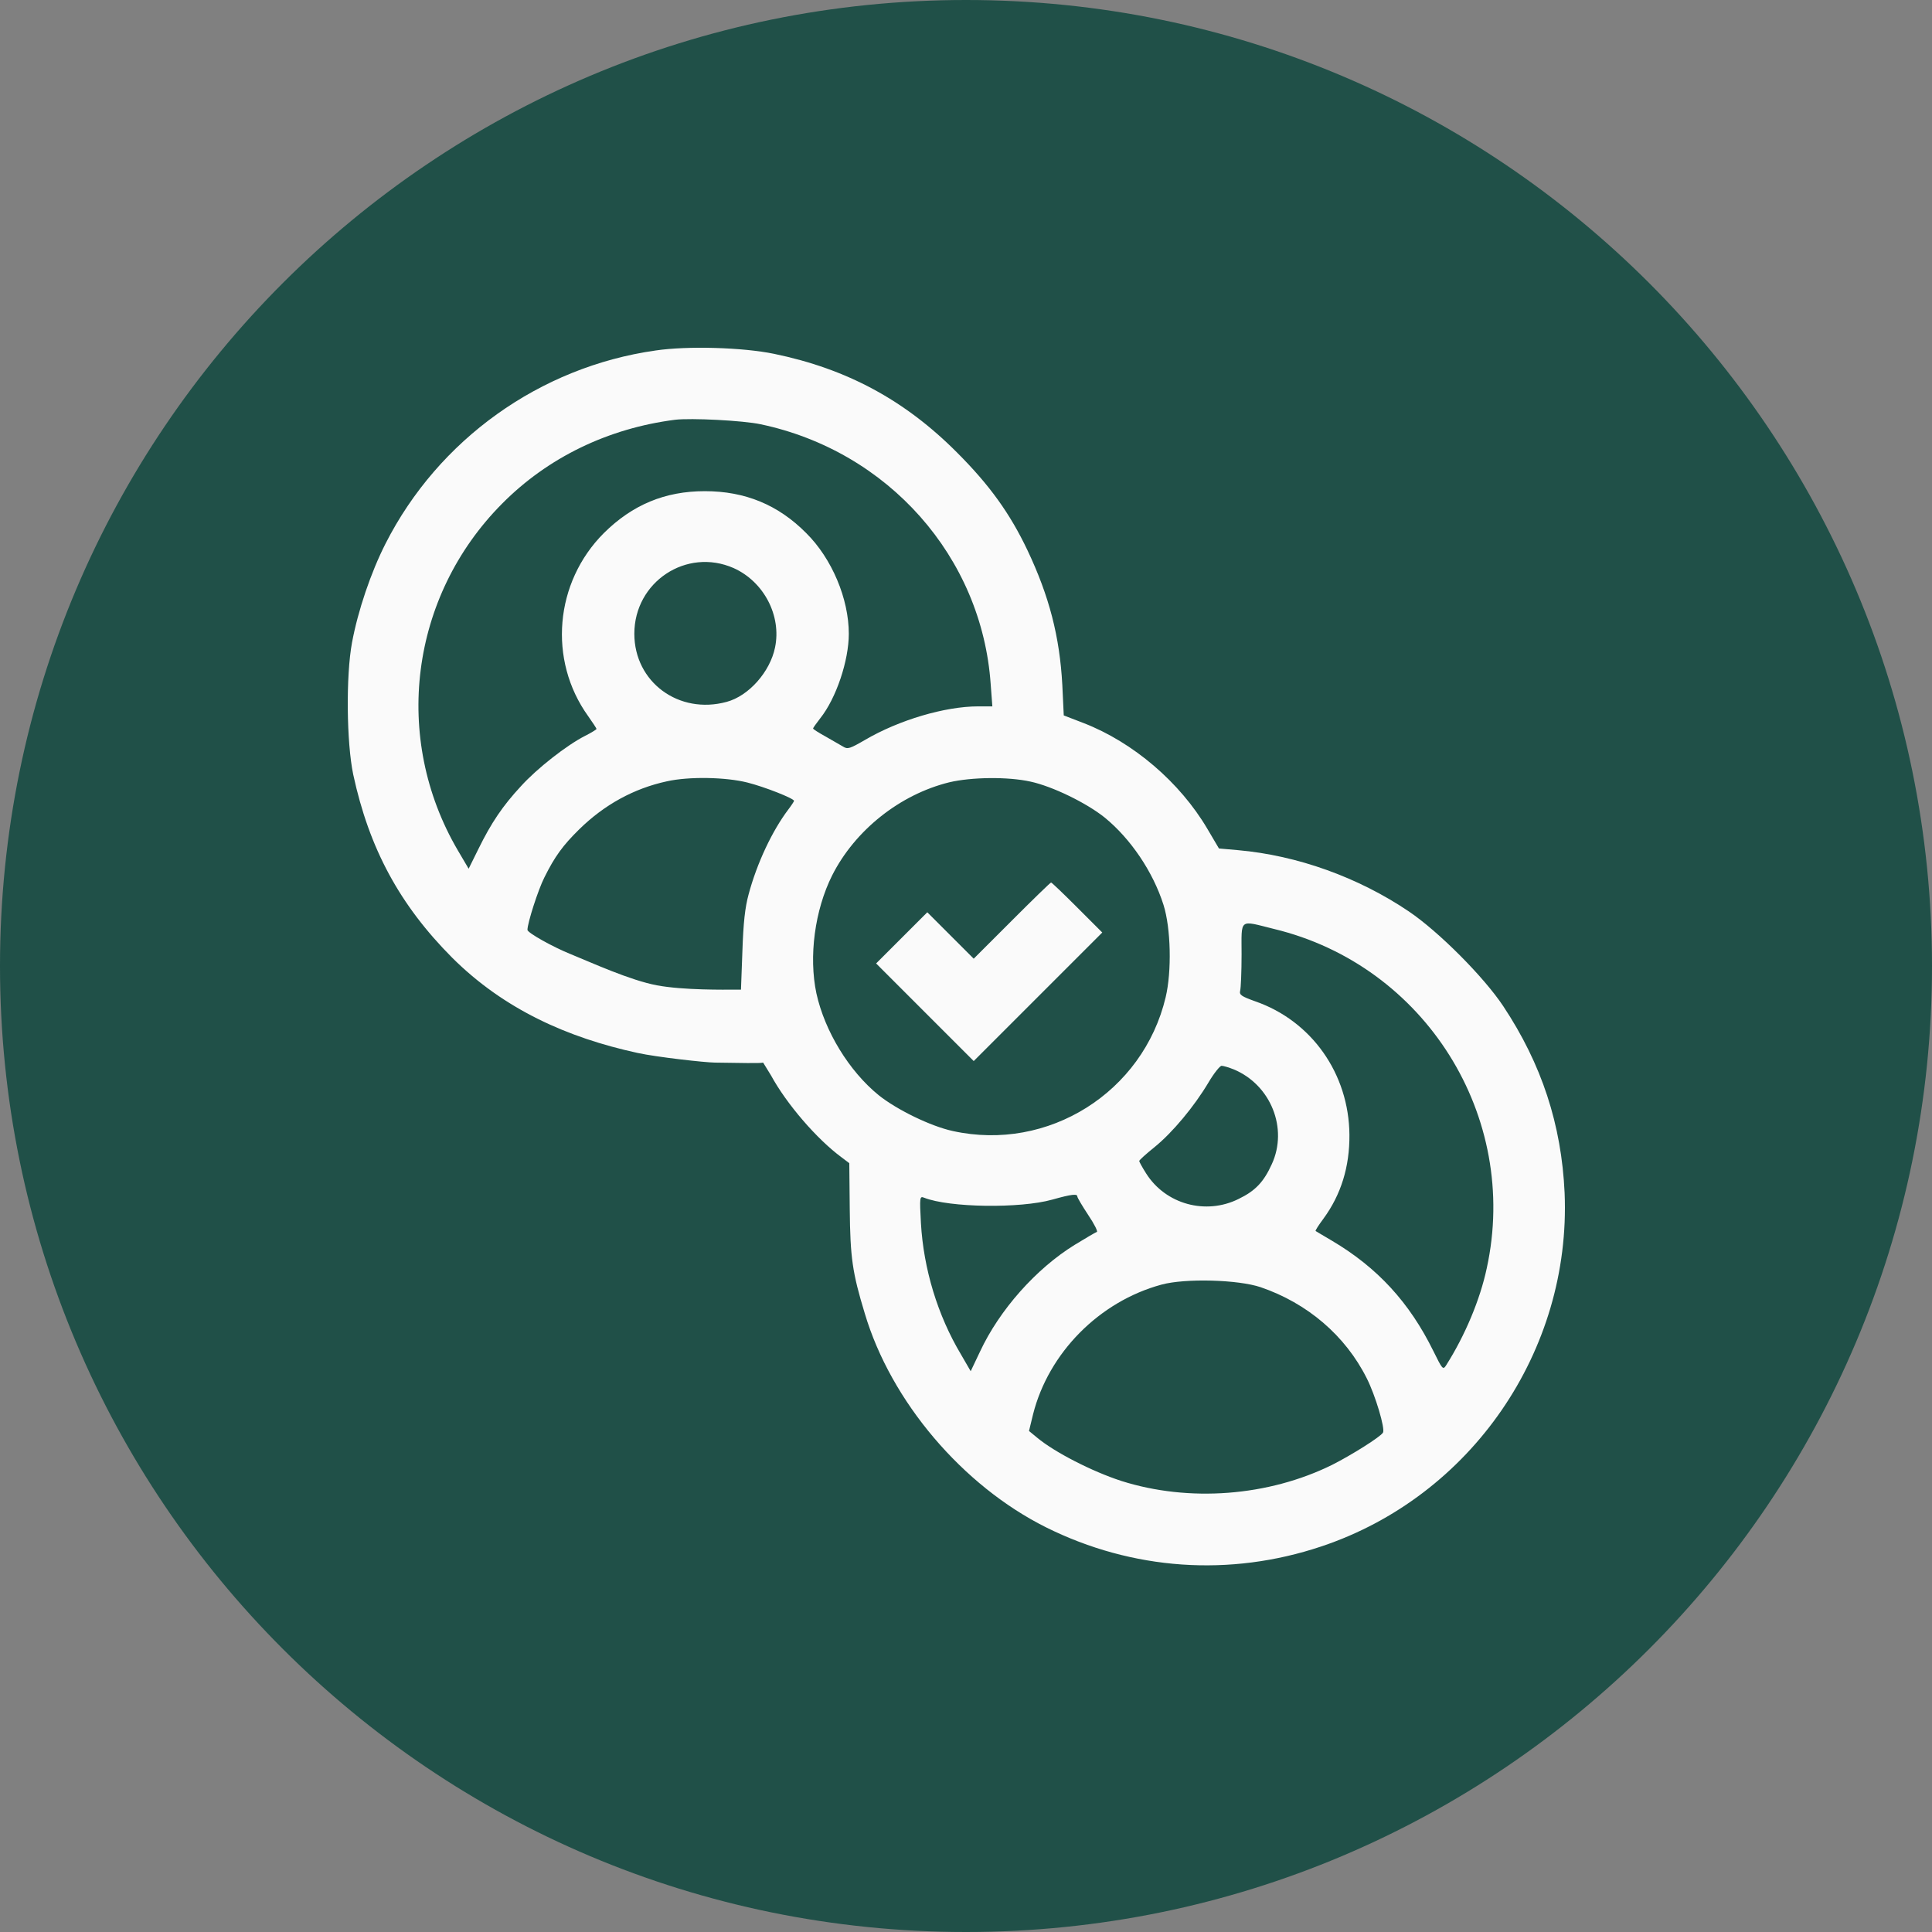
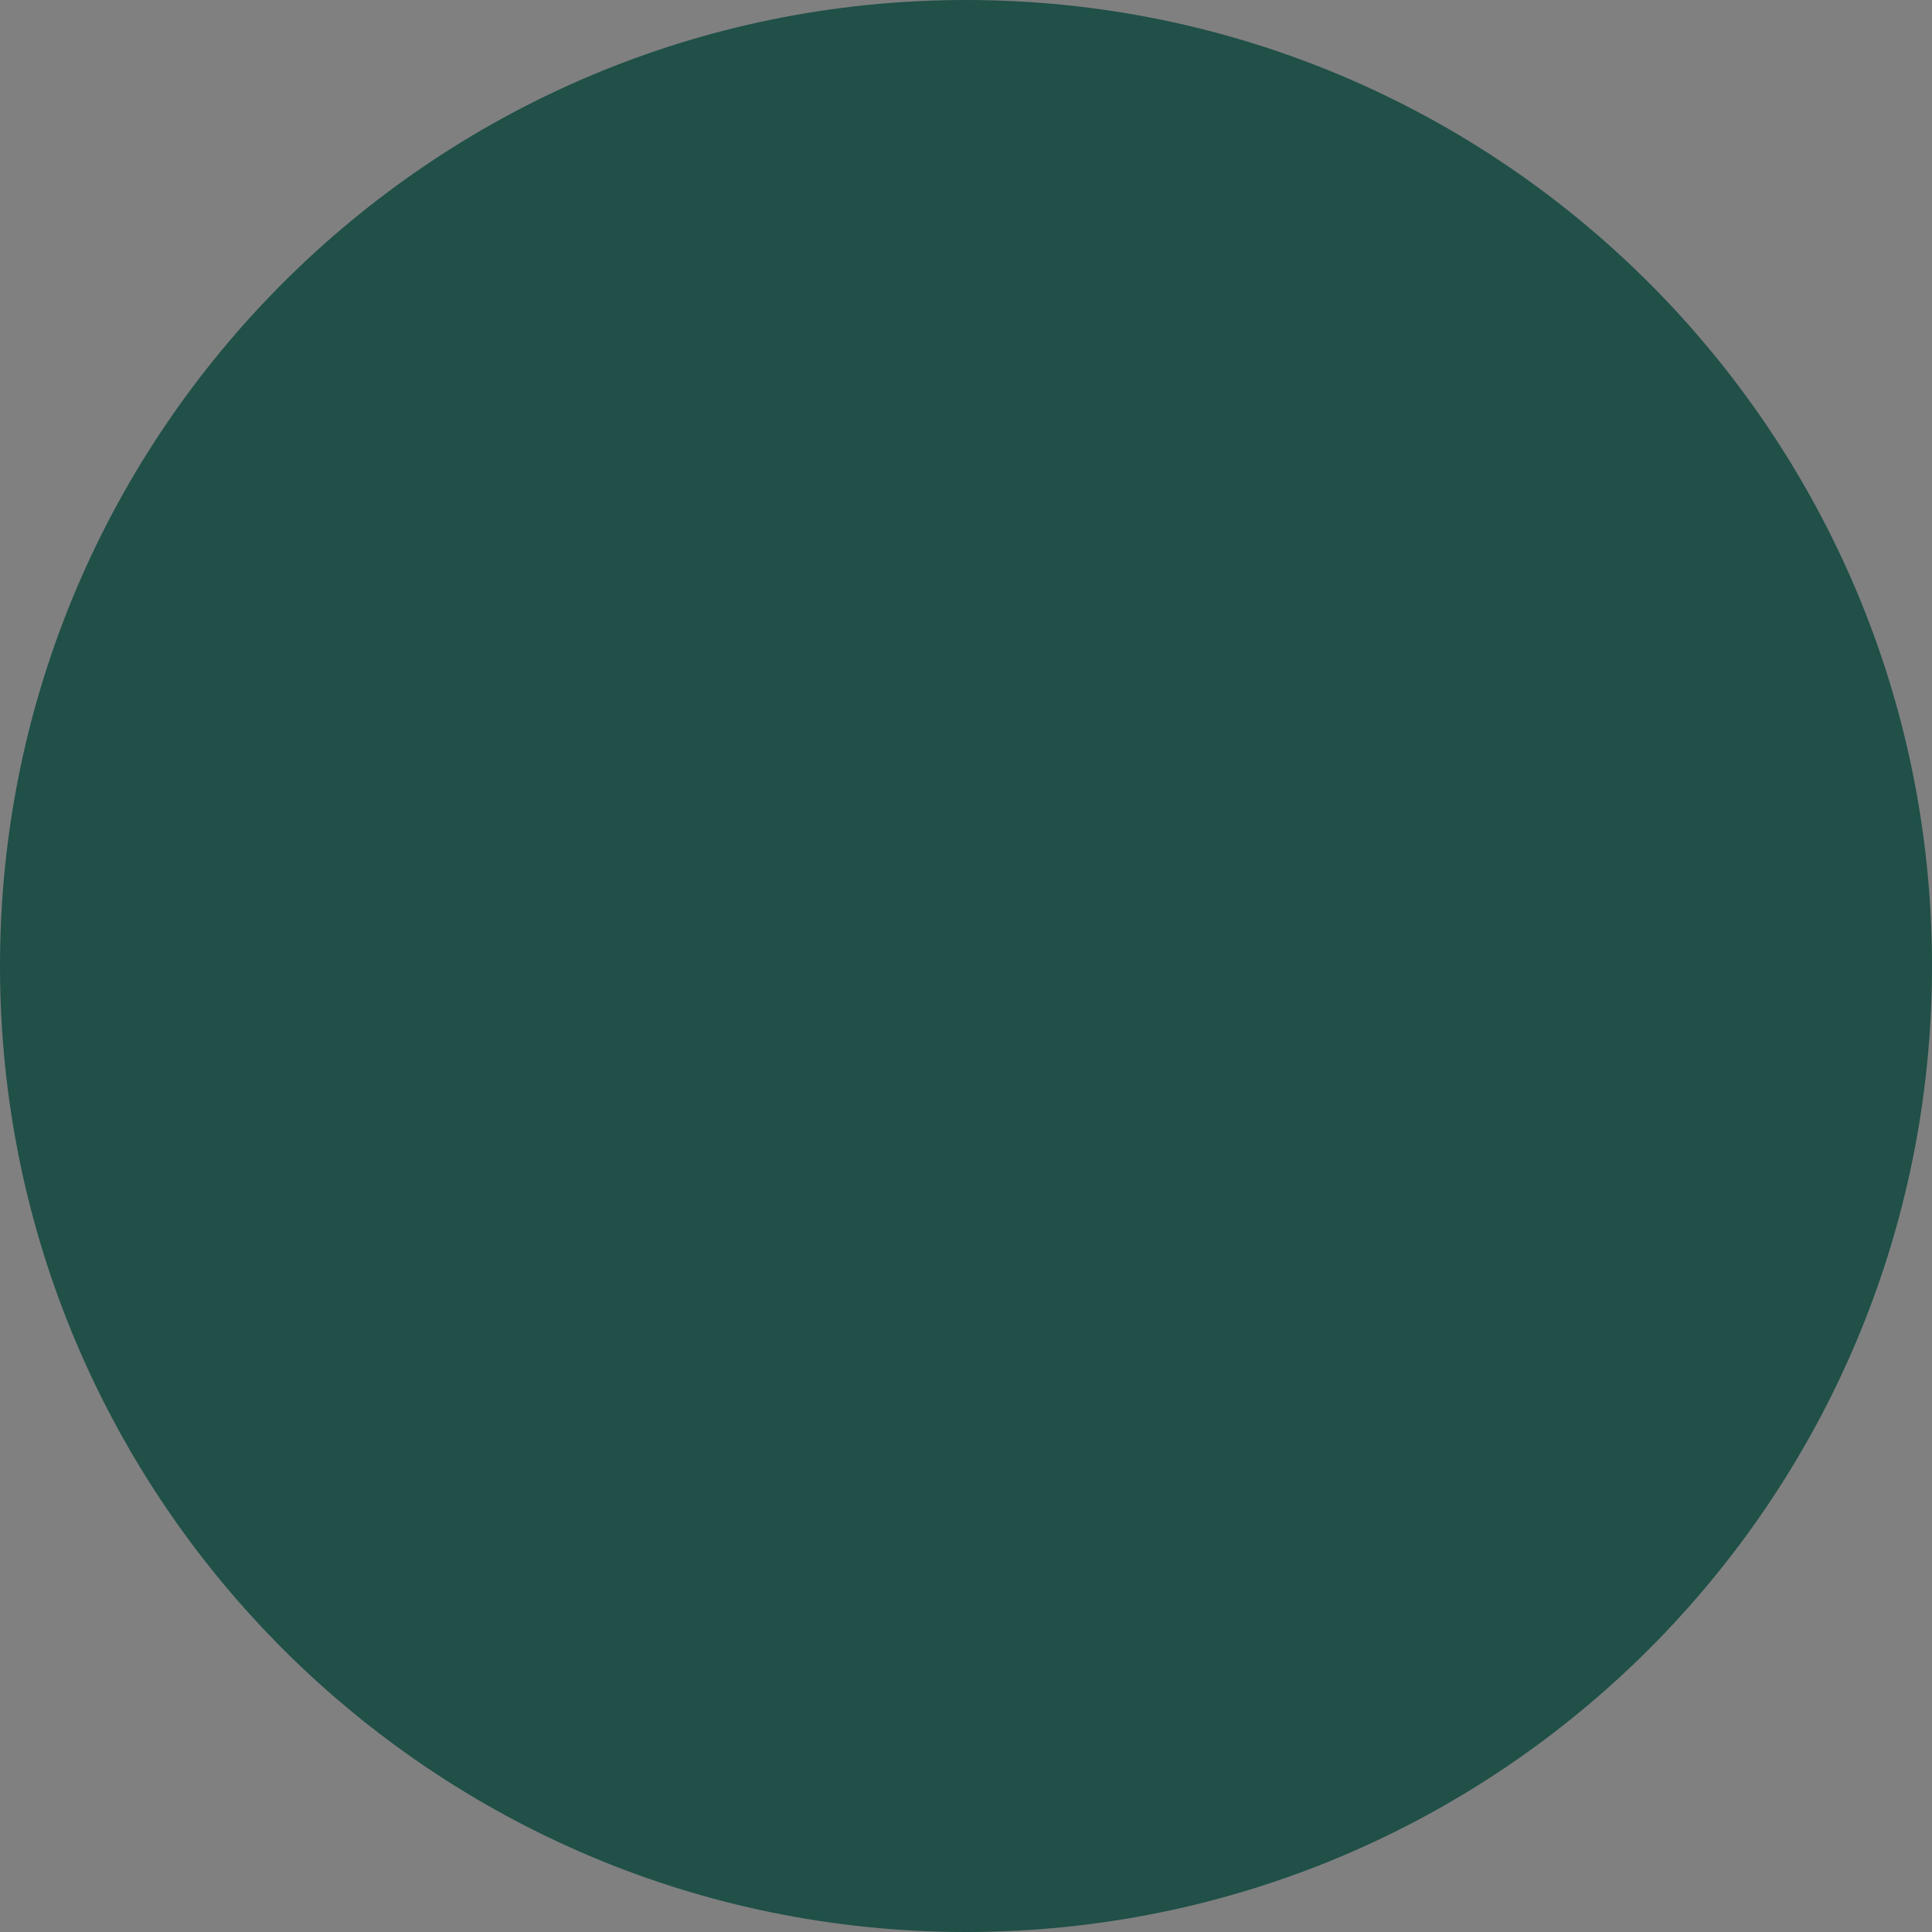
<svg xmlns="http://www.w3.org/2000/svg" width="100" height="100" viewBox="0 0 100 100" fill="none">
  <rect x="0" y="0" width="100" height="100" fill="#808080" stroke="none" />
  <path d="M50 100C77.614 100 100 77.614 100 50C100 22.386 77.614 0 50 0C22.386 0 0 22.386 0 50C0 77.614 22.386 100 50 100Z" fill="#205048" />
-   <path d="M33.929 18.142C27.941 18.992 22.693 22.75 19.957 28.134C19.193 29.637 18.528 31.608 18.22 33.26C17.9 34.984 17.937 38.434 18.282 40.085C19.107 43.917 20.684 46.837 23.407 49.573C26.093 52.246 29.378 53.712 33 54.5C34 54.718 36.5 54.995 37 55C38.294 55.012 39.303 55.049 39.5 55C39.5 55 39.5 55 39.905 55.659C40.718 57.15 42.283 58.961 43.552 59.898L43.959 60.206L43.983 62.584C44.008 65.097 44.119 65.874 44.76 67.98C46.115 72.539 49.824 76.901 54.148 79.057C58.609 81.275 63.648 81.632 68.392 80.043C76.142 77.455 81.329 69.927 80.984 61.746C80.824 58.222 79.801 55.08 77.805 52.074C76.807 50.571 74.466 48.217 72.913 47.17C70.301 45.408 67.147 44.275 64.079 44.004L63.093 43.917L62.49 42.895C61.073 40.492 58.658 38.422 56.083 37.424L55.06 37.03L54.986 35.465C54.851 32.952 54.309 30.857 53.175 28.467C52.276 26.581 51.228 25.115 49.54 23.427C46.83 20.704 43.823 19.09 40.065 18.314C38.451 17.981 35.581 17.895 33.929 18.142ZM39.375 21.961C45.967 23.353 50.822 28.824 51.278 35.416L51.364 36.562H50.625C48.924 36.562 46.534 37.264 44.772 38.299C43.983 38.755 43.873 38.792 43.639 38.644C43.491 38.558 43.084 38.324 42.739 38.126C42.382 37.929 42.086 37.744 42.086 37.707C42.086 37.67 42.258 37.436 42.456 37.178C43.281 36.143 43.934 34.196 43.934 32.804C43.934 30.992 43.059 28.91 41.729 27.592C40.275 26.126 38.562 25.423 36.48 25.423C34.422 25.423 32.734 26.126 31.256 27.592C28.705 30.142 28.36 34.171 30.443 37.067C30.677 37.399 30.874 37.695 30.874 37.732C30.874 37.757 30.603 37.929 30.282 38.089C29.334 38.57 27.794 39.777 26.968 40.689C26.019 41.712 25.428 42.587 24.763 43.942L24.257 44.965L23.691 44.004C20.29 38.188 21.226 30.869 25.982 26.076C28.36 23.674 31.478 22.171 34.94 21.727C35.765 21.628 38.464 21.764 39.375 21.961ZM37.971 29.403C39.536 30.105 40.46 31.867 40.115 33.518C39.856 34.775 38.759 36.019 37.614 36.328C35.137 37.005 32.833 35.305 32.833 32.804C32.833 30.118 35.531 28.331 37.971 29.403ZM38.685 40.504C39.572 40.726 41.1 41.33 41.1 41.453C41.1 41.478 40.965 41.687 40.805 41.897C39.967 43.005 39.178 44.681 38.747 46.295C38.562 46.973 38.476 47.761 38.427 49.215L38.353 51.224H38.032C37.552 51.224 35.38 51.259 34 51C32.62 50.741 30.627 49.831 29.543 49.388C28.619 49.018 27.301 48.279 27.301 48.131C27.301 47.774 27.855 46.049 28.175 45.42C28.718 44.324 29.137 43.757 29.974 42.932C31.28 41.65 32.808 40.812 34.509 40.443C35.654 40.184 37.564 40.221 38.685 40.504ZM53.335 40.455C54.481 40.702 56.243 41.564 57.179 42.316C58.522 43.412 59.681 45.125 60.223 46.837C60.605 48.045 60.654 50.275 60.334 51.618C59.163 56.546 54.247 59.627 49.319 58.542C48.173 58.296 46.411 57.434 45.474 56.682C43.947 55.438 42.69 53.38 42.258 51.421C41.852 49.511 42.172 47.108 43.072 45.31C44.255 42.969 46.583 41.12 49.134 40.492C50.28 40.221 52.165 40.196 53.335 40.455ZM65.94 48.082C73.764 49.967 78.667 57.791 76.955 65.639C76.61 67.266 75.834 69.114 74.86 70.654C74.688 70.925 74.663 70.888 74.183 69.915C72.95 67.414 71.299 65.615 68.946 64.222C68.502 63.964 68.121 63.73 68.096 63.717C68.071 63.693 68.256 63.409 68.502 63.077C69.414 61.832 69.858 60.391 69.846 58.74C69.821 55.573 67.886 52.838 64.966 51.827C64.252 51.569 64.141 51.495 64.19 51.285C64.227 51.15 64.264 50.3 64.264 49.4C64.264 47.503 64.104 47.626 65.94 48.082ZM63.857 55.351C65.779 56.152 66.679 58.407 65.829 60.255C65.41 61.179 64.979 61.635 64.116 62.054C62.416 62.904 60.334 62.337 59.323 60.736C59.126 60.428 58.966 60.132 58.966 60.095C58.966 60.046 59.323 59.725 59.767 59.368C60.691 58.616 61.812 57.273 62.551 56.029C62.835 55.548 63.143 55.166 63.229 55.166C63.328 55.166 63.611 55.253 63.857 55.351ZM55.763 61.931C55.763 61.992 56.021 62.424 56.329 62.892C56.637 63.348 56.834 63.742 56.773 63.767C56.711 63.779 56.194 64.087 55.627 64.432C53.631 65.664 51.733 67.796 50.723 69.964L50.243 70.974L49.737 70.1C48.53 68.079 47.803 65.676 47.667 63.311C47.594 61.955 47.606 61.906 47.828 61.992C49.134 62.51 52.805 62.559 54.469 62.091C55.479 61.807 55.763 61.783 55.763 61.931ZM65.25 66.625C67.665 67.451 69.636 69.126 70.745 71.344C71.189 72.219 71.706 73.956 71.583 74.153C71.447 74.375 69.981 75.299 68.958 75.817C65.644 77.455 61.541 77.763 58.042 76.654C56.526 76.162 54.58 75.164 53.68 74.412L53.261 74.067L53.471 73.204C54.272 70.026 56.896 67.364 60.124 66.49C61.356 66.157 64.079 66.231 65.25 66.625Z" fill="#FAFAFA" />
-   <path d="M52.371 47.651L50.399 49.622L49.204 48.427L47.997 47.219L46.666 48.55L45.348 49.868L47.873 52.394L50.399 54.92L53.726 51.593L57.053 48.267L55.759 46.973C55.044 46.258 54.441 45.679 54.404 45.679C54.367 45.679 53.455 46.566 52.371 47.651Z" fill="#FAFAFA" />
</svg>